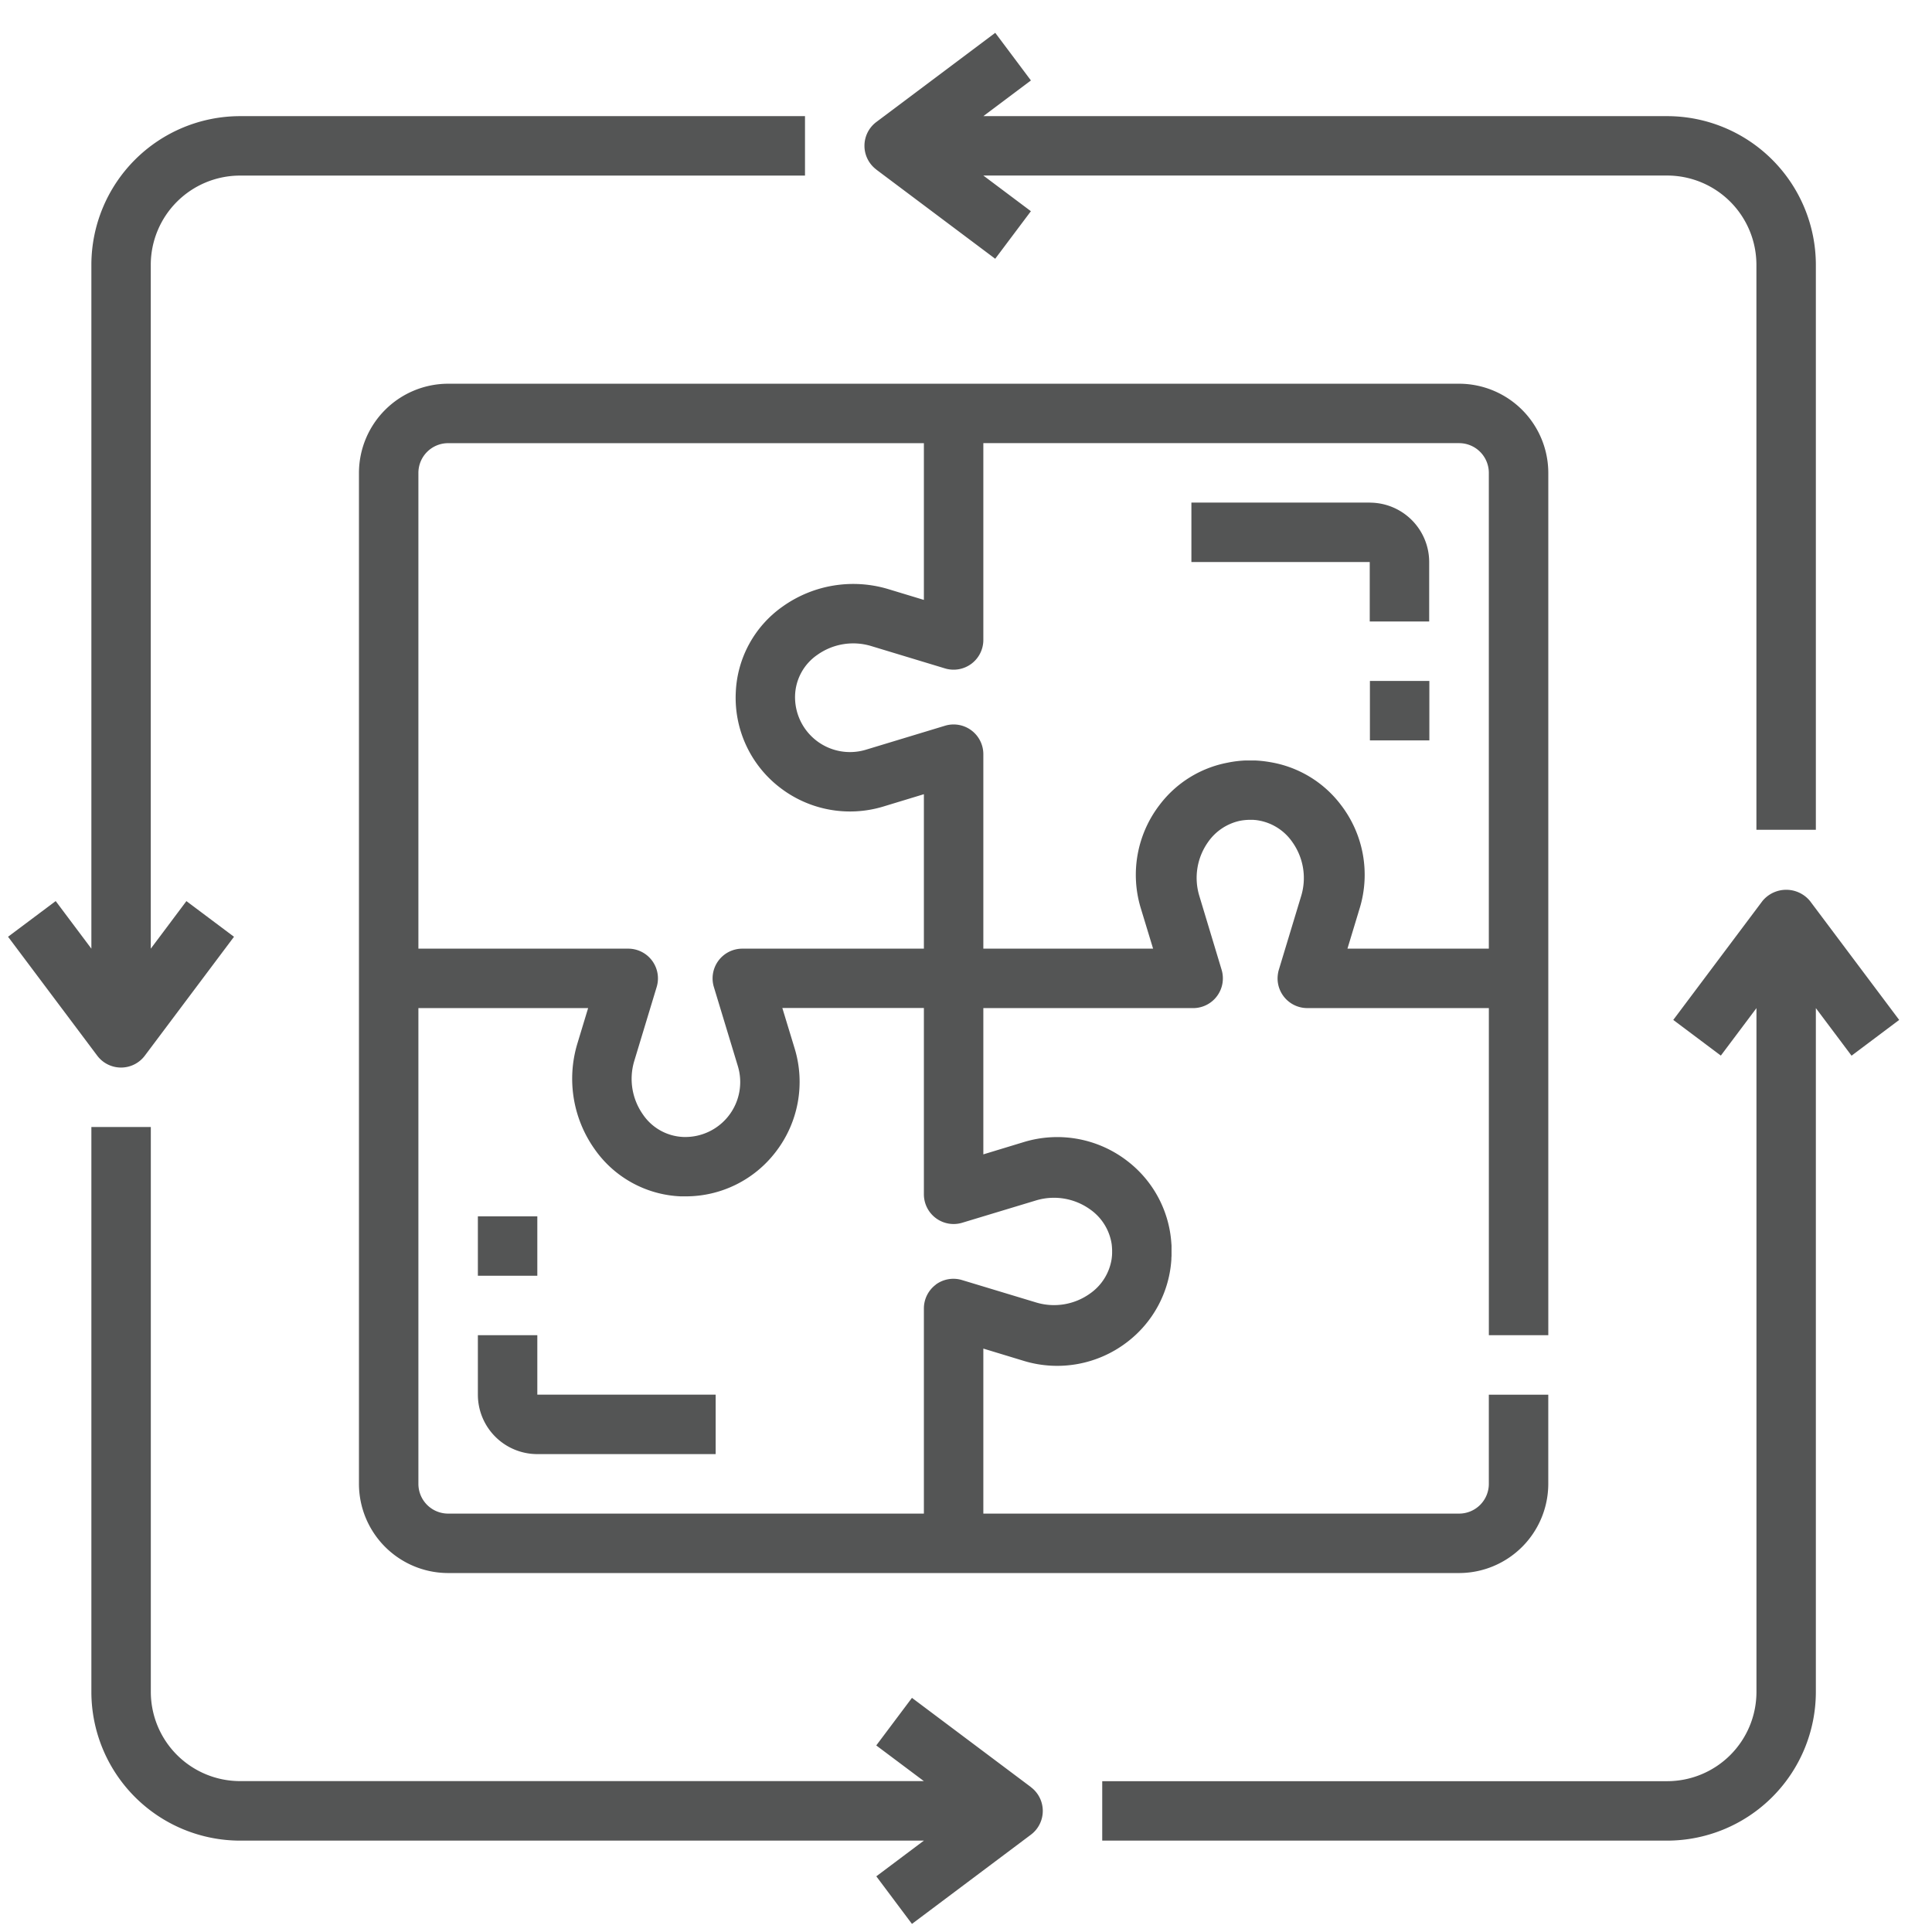
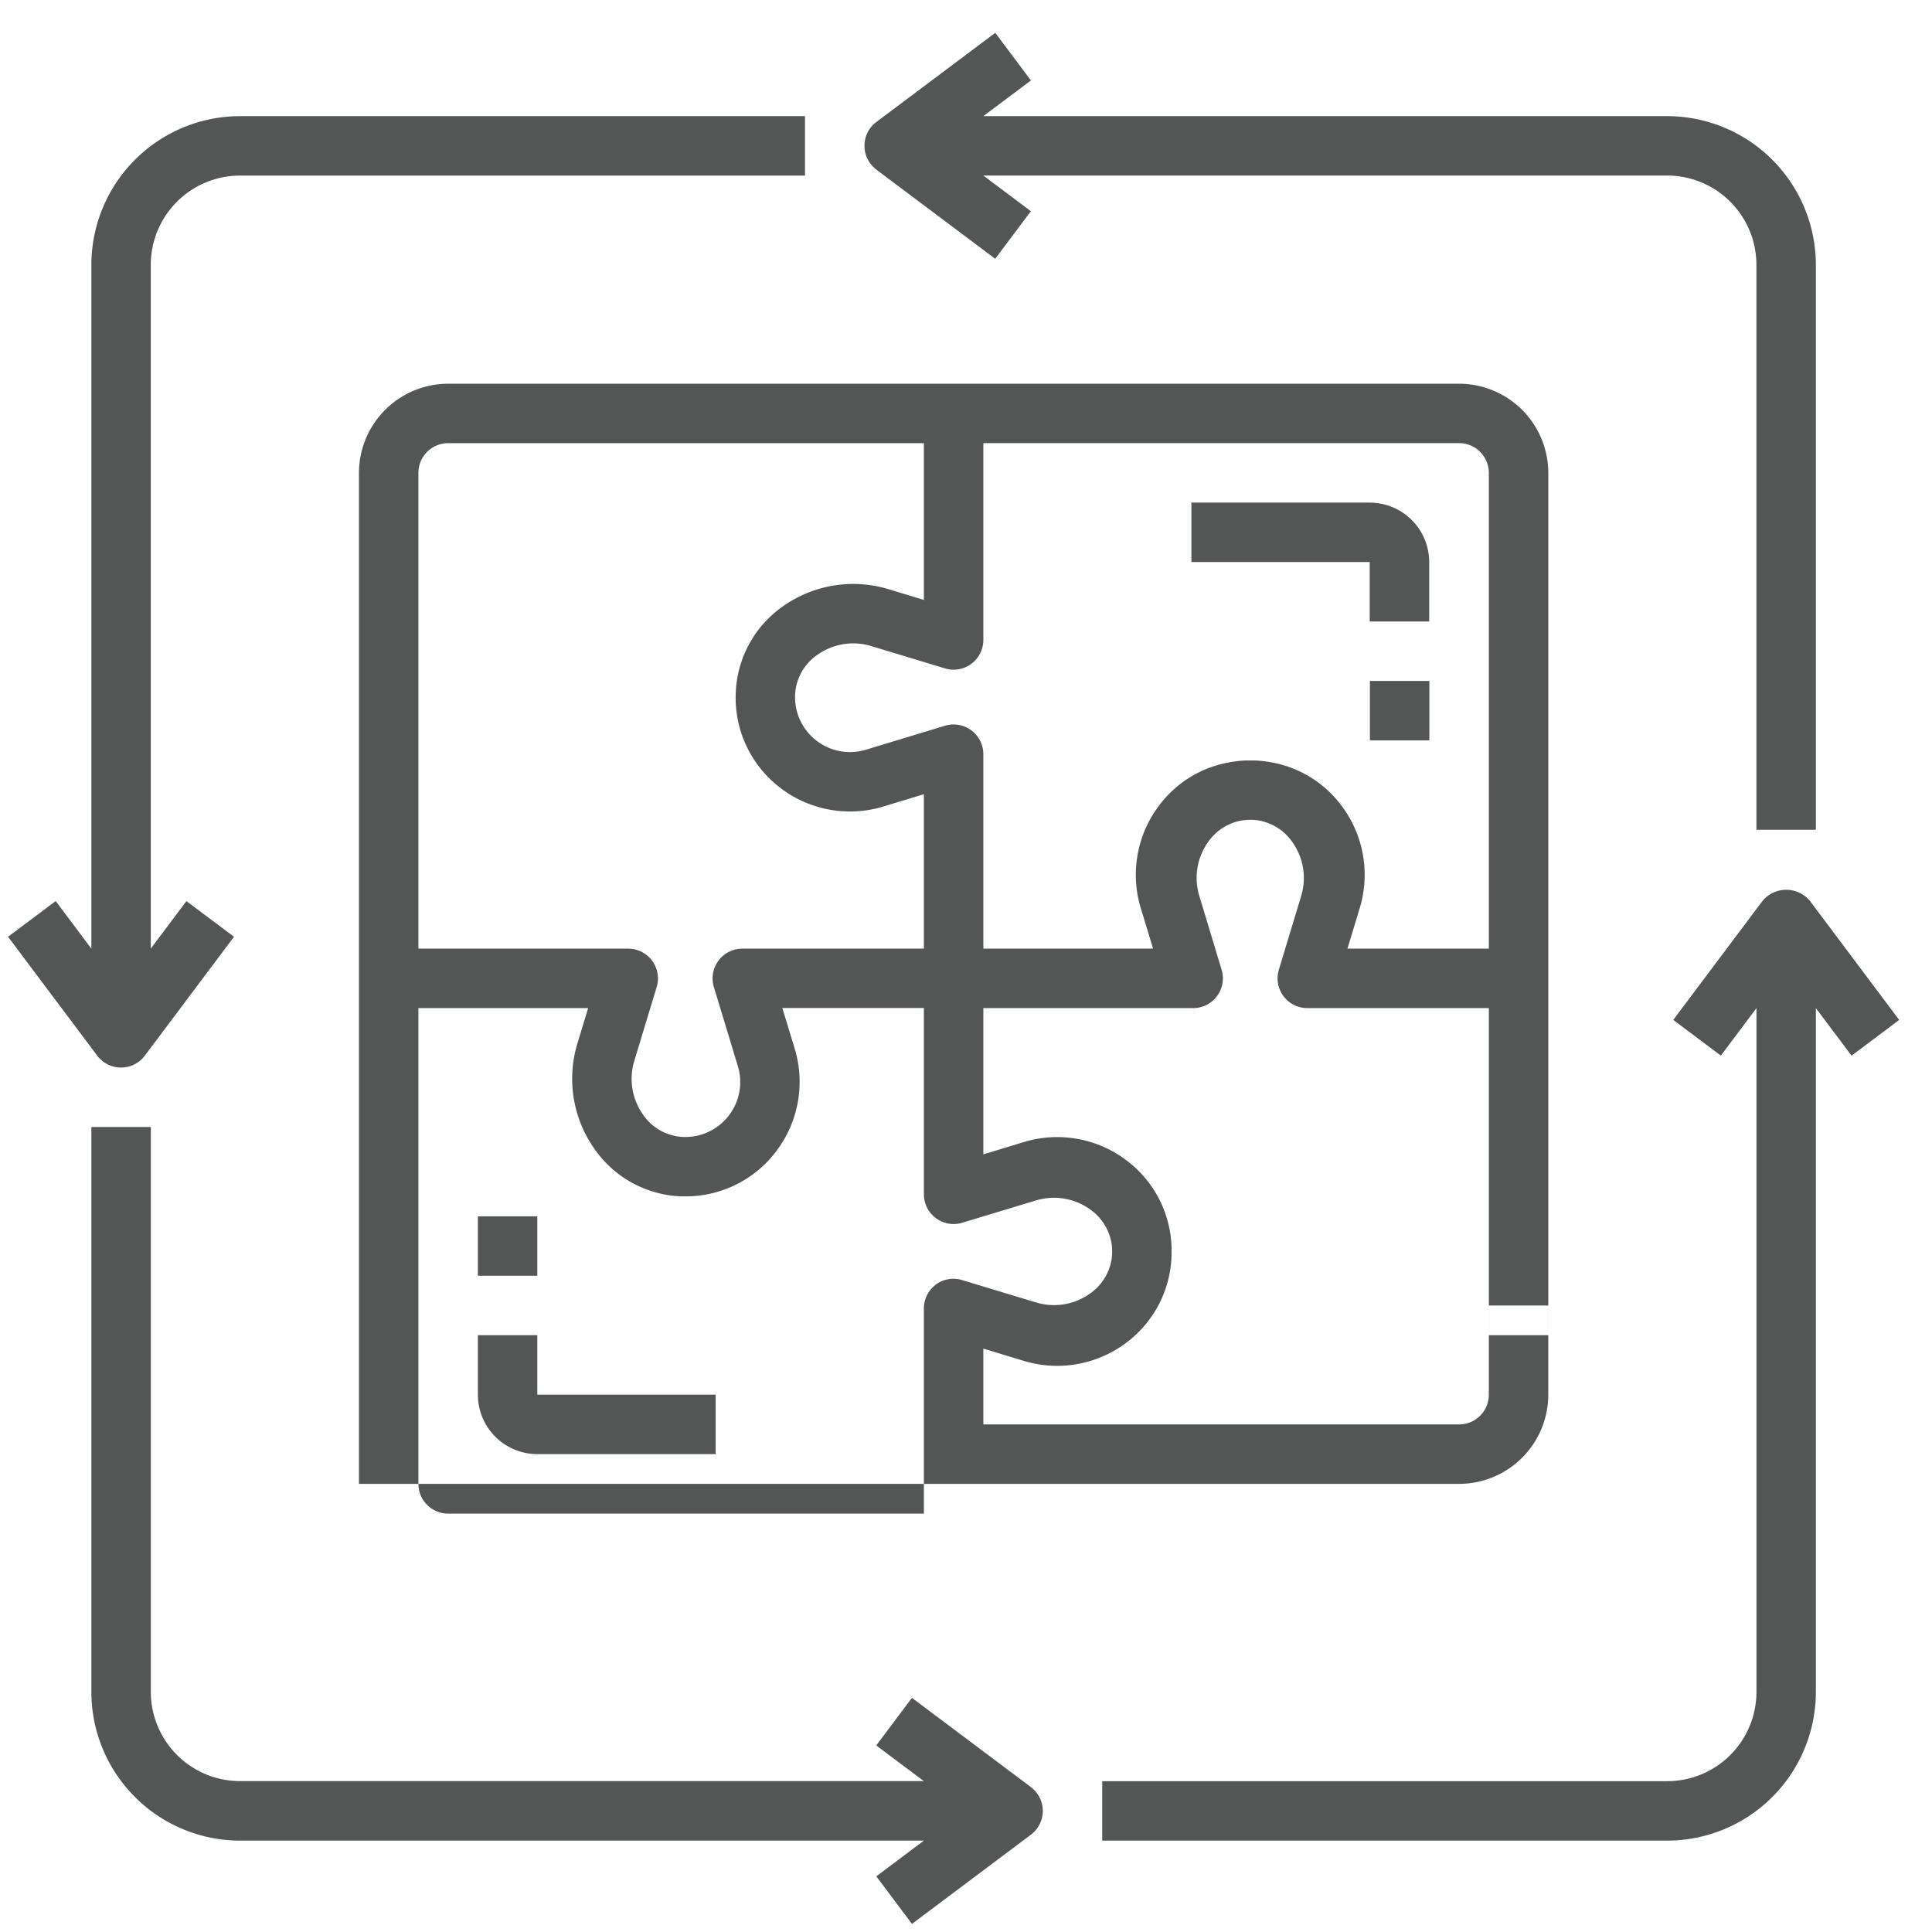
<svg xmlns="http://www.w3.org/2000/svg" width="78" height="78" viewBox="0 0 78 78">
  <defs>
    <style>
      .cls-1 {
        fill: #545555;
        fill-rule: evenodd;
      }
    </style>
  </defs>
-   <path id="_3" data-name="3" class="cls-1" d="M62.509,53.906V19.092a3.606,3.606,0,0,0-3.6-3.6H18.092a3.606,3.606,0,0,0-3.6,3.6V59.908a3.606,3.606,0,0,0,3.6,3.6H58.908a3.606,3.606,0,0,0,3.6-3.6v-3.6h-2.4v3.6a1.2,1.2,0,0,1-1.2,1.2H39.7V54.446l1.645,0.5a4.634,4.634,0,0,0,4.162-.764,4.559,4.559,0,0,0,1.785-3.342,0.022,0.022,0,0,1,0-.01c0-.036,0-0.072.006-0.108a0.066,0.066,0,0,1,0-.016V50.683c0-.031,0-0.063,0-0.1V50.46c0-.033,0-0.064,0-0.1V50.343a0.063,0.063,0,0,0,0-.016c0-.036,0-0.072-0.006-0.108a0.021,0.021,0,0,0,0-.009,4.561,4.561,0,0,0-1.785-3.342,4.628,4.628,0,0,0-4.162-.763l-1.645.5V40.7h8.471a1.2,1.2,0,0,0,1.152-.866,1.168,1.168,0,0,0,.047-0.314,1.2,1.2,0,0,0-.054-0.38l-0.9-2.983A2.5,2.5,0,0,1,48.77,34a2.108,2.108,0,0,1,1.285-.861,2.268,2.268,0,0,1,.362-0.04h0.126c0.037,0,.074,0,0.112.006h0.007c0.034,0,.067.007,0.1,0.011A2.087,2.087,0,0,1,52.178,34a2.5,2.5,0,0,1,.364,2.14L51.63,39.152a1.127,1.127,0,0,0-.032.138,1.381,1.381,0,0,0-.019.209,1.2,1.2,0,0,0,1.2,1.2h7.33V53.906h2.4ZM16.892,19.092a1.2,1.2,0,0,1,1.2-1.2H37.3V24.22l-1.445-.438a4.911,4.911,0,0,0-4.25.7,4.462,4.462,0,0,0-1.9,3.478A4.572,4.572,0,0,0,31.493,31.8a4.627,4.627,0,0,0,4.162.764l1.645-.5V38.3H29.97a1.2,1.2,0,0,0-1.149,1.549l0.968,3.193a2.218,2.218,0,0,1-2.211,2.86,2.069,2.069,0,0,1-1.616-.9,2.5,2.5,0,0,1-.358-2.158l0.907-2.994A1.2,1.2,0,0,0,25.362,38.3H16.892V19.092Zm20.893,32.77a1.2,1.2,0,0,0-.485.965v8.281H18.092a1.2,1.2,0,0,1-1.2-1.2V40.7h6.852l-0.438,1.445a4.912,4.912,0,0,0,.7,4.248A4.466,4.466,0,0,0,27.485,48.3l0.183,0a4.568,4.568,0,0,0,3.654-1.8,4.628,4.628,0,0,0,.763-4.161l-0.5-1.643H37.3v7.52a1.2,1.2,0,0,0,1.549,1.149l3-.907A2.505,2.505,0,0,1,44,48.819a2.094,2.094,0,0,1,.881,1.409q0.014,0.114.018,0.231v0.13c0,0.078-.009.155-0.018,0.231A2.091,2.091,0,0,1,44,52.229a2.494,2.494,0,0,1-2.159.358l-3-.907a1.2,1.2,0,0,0-1.064.184h0ZM54.4,38.3l0.438-1.446,0.007-.025,0.053-.173a4.627,4.627,0,0,0-.763-4.161,4.5,4.5,0,0,0-2.86-1.726,4.628,4.628,0,0,0-.617-0.067H50.486c-0.064,0-.129,0-0.193,0a4.436,4.436,0,0,0-.739.091,4.488,4.488,0,0,0-2.736,1.7,4.634,4.634,0,0,0-.765,4.162l0.5,1.644H39.7V30.446A1.2,1.2,0,0,0,38.152,29.3l-3.193.968A2.218,2.218,0,0,1,32.1,28.052a2.072,2.072,0,0,1,.9-1.615,2.5,2.5,0,0,1,2.16-.358l2.994,0.907A1.2,1.2,0,0,0,39.7,25.84V17.891H58.908a1.2,1.2,0,0,1,1.2,1.2V38.3H54.4ZM35.379,6.847l4.8,3.6,1.441-1.92L39.7,7.087H67.311a3.606,3.606,0,0,1,3.6,3.6V33.5h2.4V10.689a6.009,6.009,0,0,0-6-6H39.7l1.921-1.441L40.181,1.325l-4.8,3.6a1.2,1.2,0,0,0,0,1.921h0Zm6.239,65.3-4.8-3.6-1.441,1.921,1.922,1.44H9.689a3.606,3.606,0,0,1-3.6-3.6V45.5h-2.4V68.311a6.009,6.009,0,0,0,6,6H37.3l-1.921,1.441,1.439,1.921,4.8-3.6a1.2,1.2,0,0,0,0-1.923h0Zm35.057-30.97-3.6-4.8a1.243,1.243,0,0,0-1.921,0l-3.6,4.8,1.921,1.44L70.913,40.7V68.311a3.606,3.606,0,0,1-3.6,3.6H44.5v2.4H67.311a6.009,6.009,0,0,0,6-6V40.7l1.441,1.921ZM4.887,43.1a1.2,1.2,0,0,0,.96-0.48l3.6-4.8-1.921-1.44L6.087,38.3V10.689a3.606,3.606,0,0,1,3.6-3.6H32.5v-2.4H9.689a6.009,6.009,0,0,0-6,6V38.3l-1.44-1.921L0.325,37.819l3.6,4.8A1.2,1.2,0,0,0,4.887,43.1Zm50.42-22.809H48.1v2.4h7.2v2.4h2.4v-2.4A2.4,2.4,0,0,0,55.307,20.293Zm0,7.2h2.4v2.4h-2.4V27.5ZM21.693,53.906h-2.4v2.4a2.4,2.4,0,0,0,2.4,2.4h7.2v-2.4h-7.2v-2.4Zm-2.4-4.8h2.4v2.4h-2.4V49.1Z" />
+   <path id="_3" data-name="3" class="cls-1" d="M62.509,53.906V19.092a3.606,3.606,0,0,0-3.6-3.6H18.092a3.606,3.606,0,0,0-3.6,3.6V59.908H58.908a3.606,3.606,0,0,0,3.6-3.6v-3.6h-2.4v3.6a1.2,1.2,0,0,1-1.2,1.2H39.7V54.446l1.645,0.5a4.634,4.634,0,0,0,4.162-.764,4.559,4.559,0,0,0,1.785-3.342,0.022,0.022,0,0,1,0-.01c0-.036,0-0.072.006-0.108a0.066,0.066,0,0,1,0-.016V50.683c0-.031,0-0.063,0-0.1V50.46c0-.033,0-0.064,0-0.1V50.343a0.063,0.063,0,0,0,0-.016c0-.036,0-0.072-0.006-0.108a0.021,0.021,0,0,0,0-.009,4.561,4.561,0,0,0-1.785-3.342,4.628,4.628,0,0,0-4.162-.763l-1.645.5V40.7h8.471a1.2,1.2,0,0,0,1.152-.866,1.168,1.168,0,0,0,.047-0.314,1.2,1.2,0,0,0-.054-0.38l-0.9-2.983A2.5,2.5,0,0,1,48.77,34a2.108,2.108,0,0,1,1.285-.861,2.268,2.268,0,0,1,.362-0.04h0.126c0.037,0,.074,0,0.112.006h0.007c0.034,0,.067.007,0.1,0.011A2.087,2.087,0,0,1,52.178,34a2.5,2.5,0,0,1,.364,2.14L51.63,39.152a1.127,1.127,0,0,0-.032.138,1.381,1.381,0,0,0-.019.209,1.2,1.2,0,0,0,1.2,1.2h7.33V53.906h2.4ZM16.892,19.092a1.2,1.2,0,0,1,1.2-1.2H37.3V24.22l-1.445-.438a4.911,4.911,0,0,0-4.25.7,4.462,4.462,0,0,0-1.9,3.478A4.572,4.572,0,0,0,31.493,31.8a4.627,4.627,0,0,0,4.162.764l1.645-.5V38.3H29.97a1.2,1.2,0,0,0-1.149,1.549l0.968,3.193a2.218,2.218,0,0,1-2.211,2.86,2.069,2.069,0,0,1-1.616-.9,2.5,2.5,0,0,1-.358-2.158l0.907-2.994A1.2,1.2,0,0,0,25.362,38.3H16.892V19.092Zm20.893,32.77a1.2,1.2,0,0,0-.485.965v8.281H18.092a1.2,1.2,0,0,1-1.2-1.2V40.7h6.852l-0.438,1.445a4.912,4.912,0,0,0,.7,4.248A4.466,4.466,0,0,0,27.485,48.3l0.183,0a4.568,4.568,0,0,0,3.654-1.8,4.628,4.628,0,0,0,.763-4.161l-0.5-1.643H37.3v7.52a1.2,1.2,0,0,0,1.549,1.149l3-.907A2.505,2.505,0,0,1,44,48.819a2.094,2.094,0,0,1,.881,1.409q0.014,0.114.018,0.231v0.13c0,0.078-.009.155-0.018,0.231A2.091,2.091,0,0,1,44,52.229a2.494,2.494,0,0,1-2.159.358l-3-.907a1.2,1.2,0,0,0-1.064.184h0ZM54.4,38.3l0.438-1.446,0.007-.025,0.053-.173a4.627,4.627,0,0,0-.763-4.161,4.5,4.5,0,0,0-2.86-1.726,4.628,4.628,0,0,0-.617-0.067H50.486c-0.064,0-.129,0-0.193,0a4.436,4.436,0,0,0-.739.091,4.488,4.488,0,0,0-2.736,1.7,4.634,4.634,0,0,0-.765,4.162l0.5,1.644H39.7V30.446A1.2,1.2,0,0,0,38.152,29.3l-3.193.968A2.218,2.218,0,0,1,32.1,28.052a2.072,2.072,0,0,1,.9-1.615,2.5,2.5,0,0,1,2.16-.358l2.994,0.907A1.2,1.2,0,0,0,39.7,25.84V17.891H58.908a1.2,1.2,0,0,1,1.2,1.2V38.3H54.4ZM35.379,6.847l4.8,3.6,1.441-1.92L39.7,7.087H67.311a3.606,3.606,0,0,1,3.6,3.6V33.5h2.4V10.689a6.009,6.009,0,0,0-6-6H39.7l1.921-1.441L40.181,1.325l-4.8,3.6a1.2,1.2,0,0,0,0,1.921h0Zm6.239,65.3-4.8-3.6-1.441,1.921,1.922,1.44H9.689a3.606,3.606,0,0,1-3.6-3.6V45.5h-2.4V68.311a6.009,6.009,0,0,0,6,6H37.3l-1.921,1.441,1.439,1.921,4.8-3.6a1.2,1.2,0,0,0,0-1.923h0Zm35.057-30.97-3.6-4.8a1.243,1.243,0,0,0-1.921,0l-3.6,4.8,1.921,1.44L70.913,40.7V68.311a3.606,3.606,0,0,1-3.6,3.6H44.5v2.4H67.311a6.009,6.009,0,0,0,6-6V40.7l1.441,1.921ZM4.887,43.1a1.2,1.2,0,0,0,.96-0.48l3.6-4.8-1.921-1.44L6.087,38.3V10.689a3.606,3.606,0,0,1,3.6-3.6H32.5v-2.4H9.689a6.009,6.009,0,0,0-6,6V38.3l-1.44-1.921L0.325,37.819l3.6,4.8A1.2,1.2,0,0,0,4.887,43.1Zm50.42-22.809H48.1v2.4h7.2v2.4h2.4v-2.4A2.4,2.4,0,0,0,55.307,20.293Zm0,7.2h2.4v2.4h-2.4V27.5ZM21.693,53.906h-2.4v2.4a2.4,2.4,0,0,0,2.4,2.4h7.2v-2.4h-7.2v-2.4Zm-2.4-4.8h2.4v2.4h-2.4V49.1Z" />
</svg>